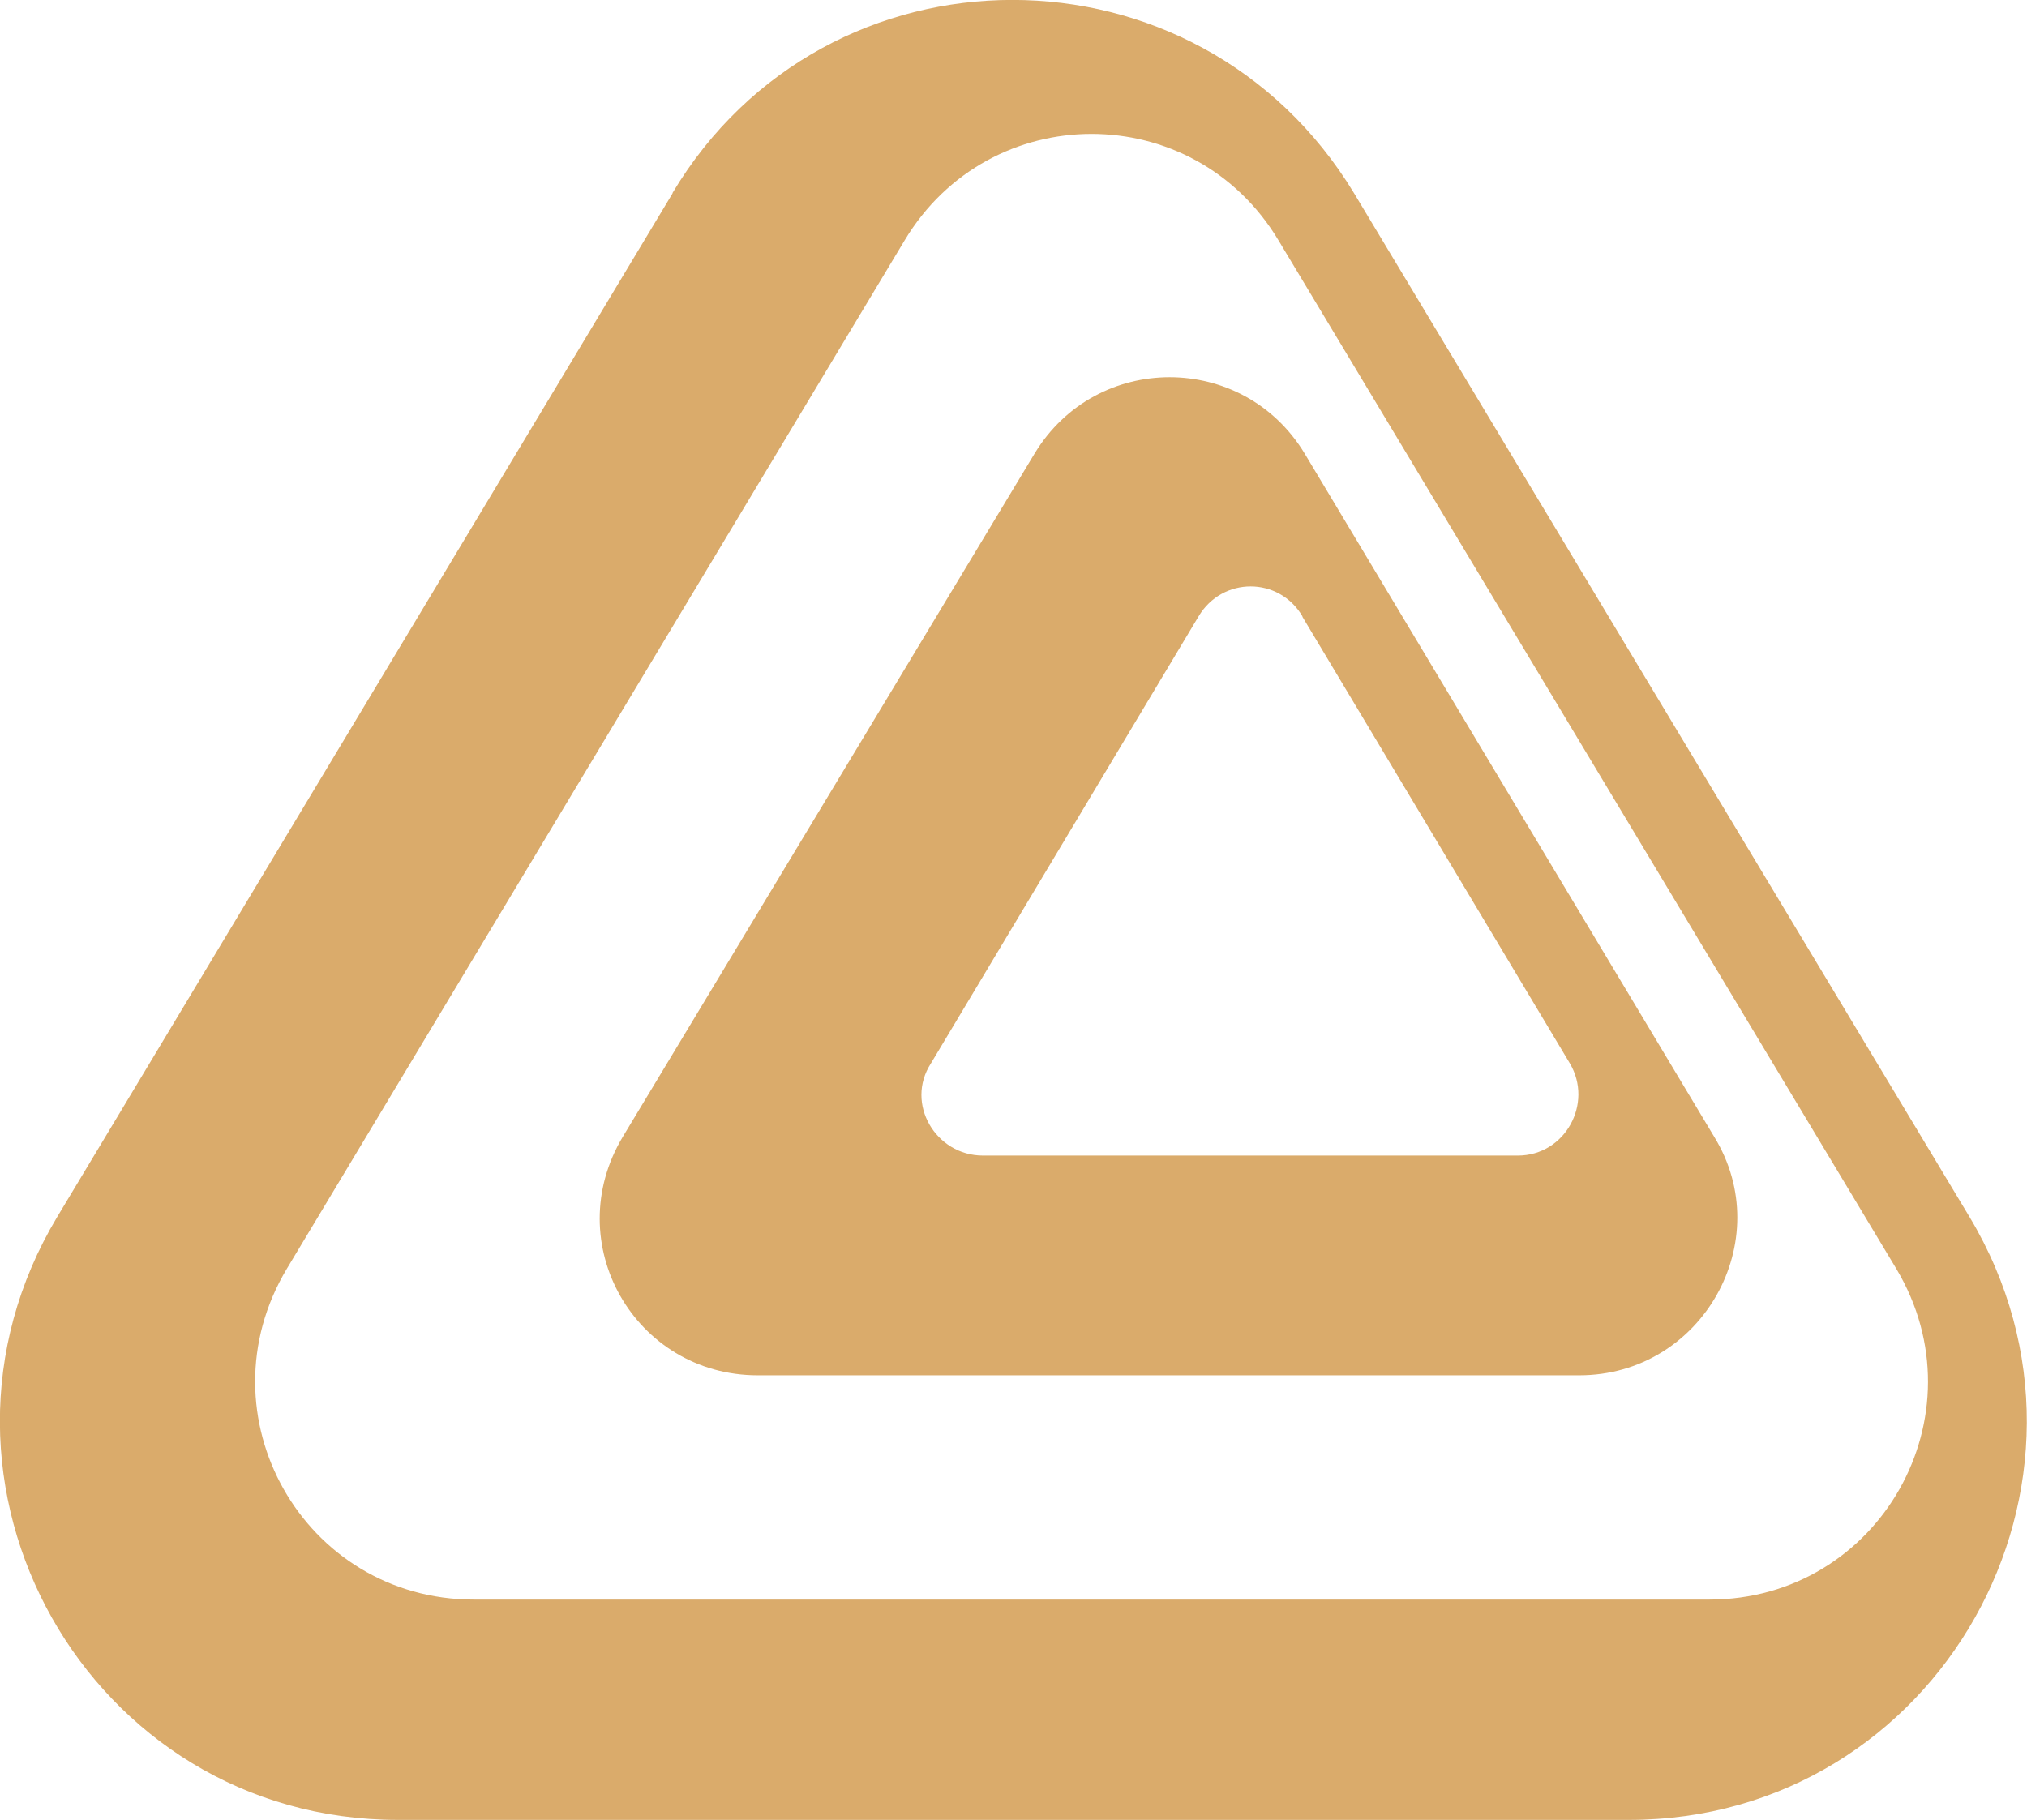
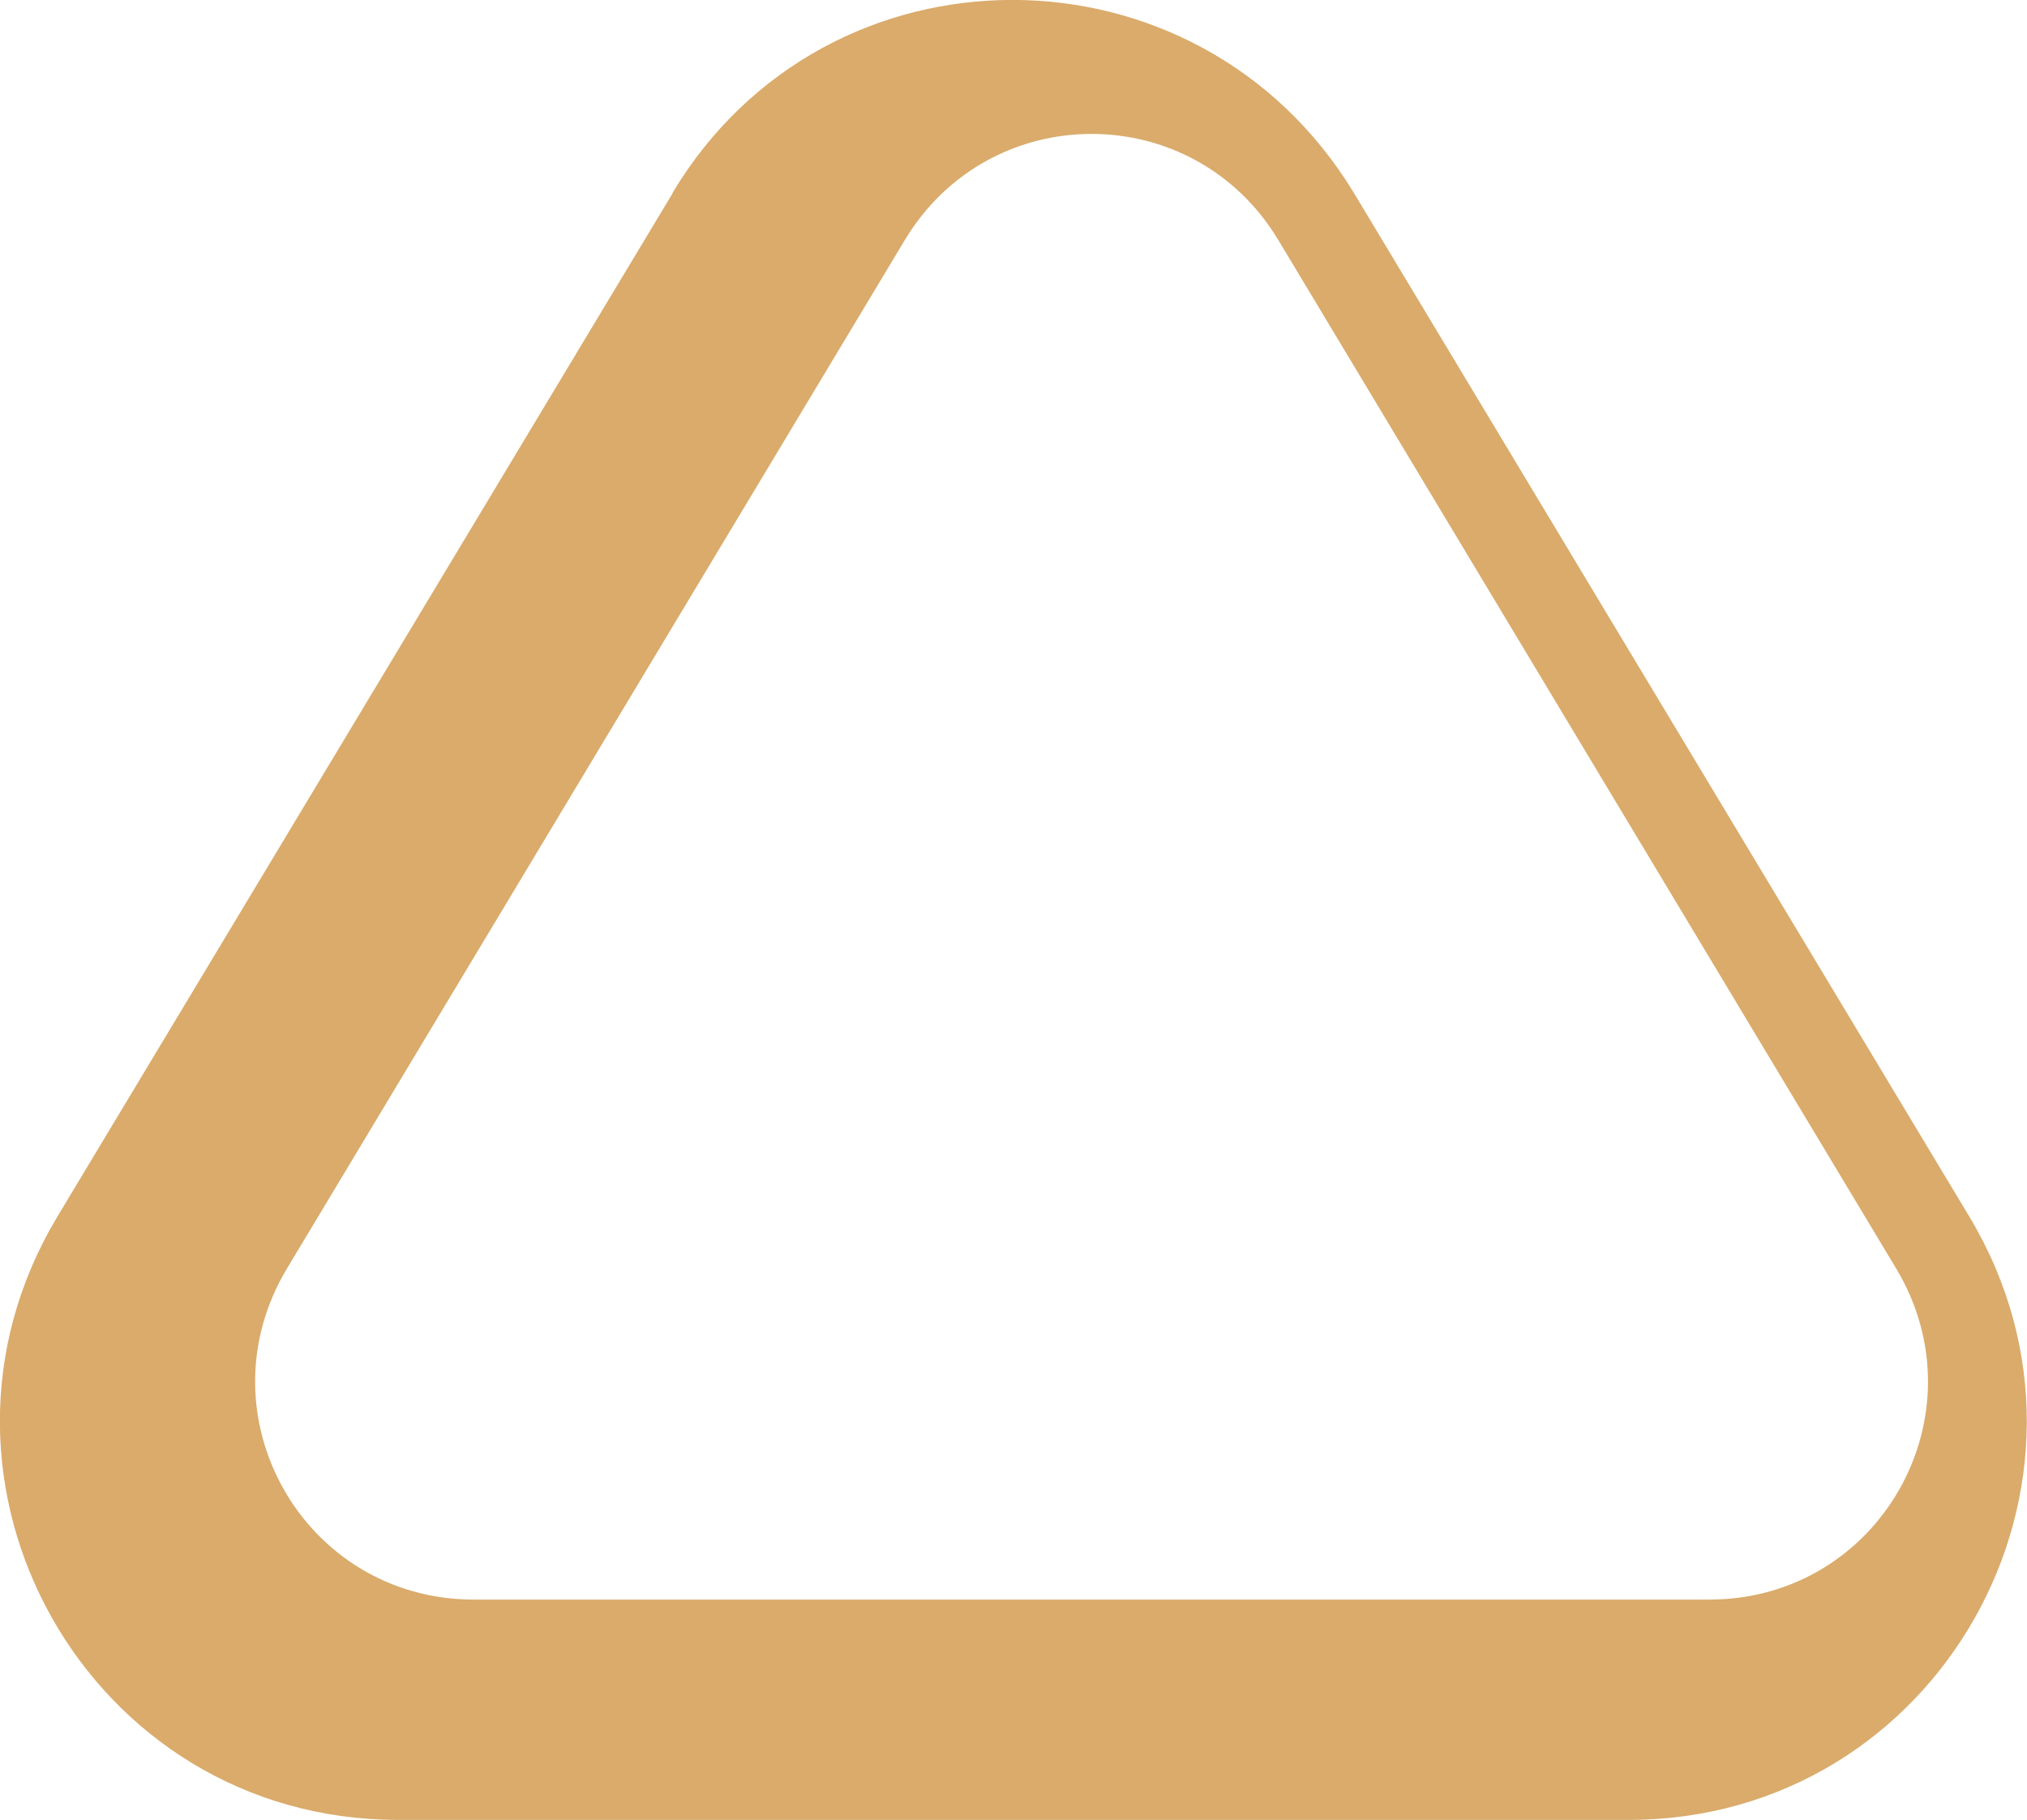
<svg xmlns="http://www.w3.org/2000/svg" xml:space="preserve" width="11.69mm" height="10.497mm" version="1.1" style="shape-rendering:geometricPrecision; text-rendering:geometricPrecision; image-rendering:optimizeQuality; fill-rule:evenodd; clip-rule:evenodd" viewBox="0 0 71.66 64.35">
  <defs>
    <style type="text/css">
   
    .fil0 {fill:#DAAB6B}
   
  </style>
  </defs>
  <g id="Слой_x0020_1">
    <g id="_1324848032">
      <path class="fil0" d="M23.78 6.83l-21.76 36.2c-5.61,9.36 1.09,21.32 12.05,21.32l43.51 0c10.96,0 17.66,-11.95 12.05,-21.32l-21.76 -36.2c-5.52,-9.11 -18.66,-9.11 -24.1,0zm21.42 1.67l21.84 36.36c3.1,5.18 -0.59,11.7 -6.61,11.7l-43.68 0c-6.02,0 -9.71,-6.52 -6.61,-11.7l21.84 -36.36c3.01,-5.02 10.21,-5.02 13.22,0z" />
-       <path class="fil0" d="M36.58 16.03l-14.56 24.16c-2.26,3.76 0.42,8.44 4.77,8.44l29.04 0c4.35,0 7.03,-4.77 4.77,-8.44l-14.48 -24.16c-2.18,-3.59 -7.36,-3.59 -9.54,0zm9.46 5.77l9.46 15.8c0.84,1.42 -0.17,3.26 -1.84,3.26l-18.91 0c-1.67,0 -2.76,-1.84 -1.84,-3.26l9.46 -15.8c0.84,-1.42 2.85,-1.42 3.68,0z" />
    </g>
  </g>
</svg>